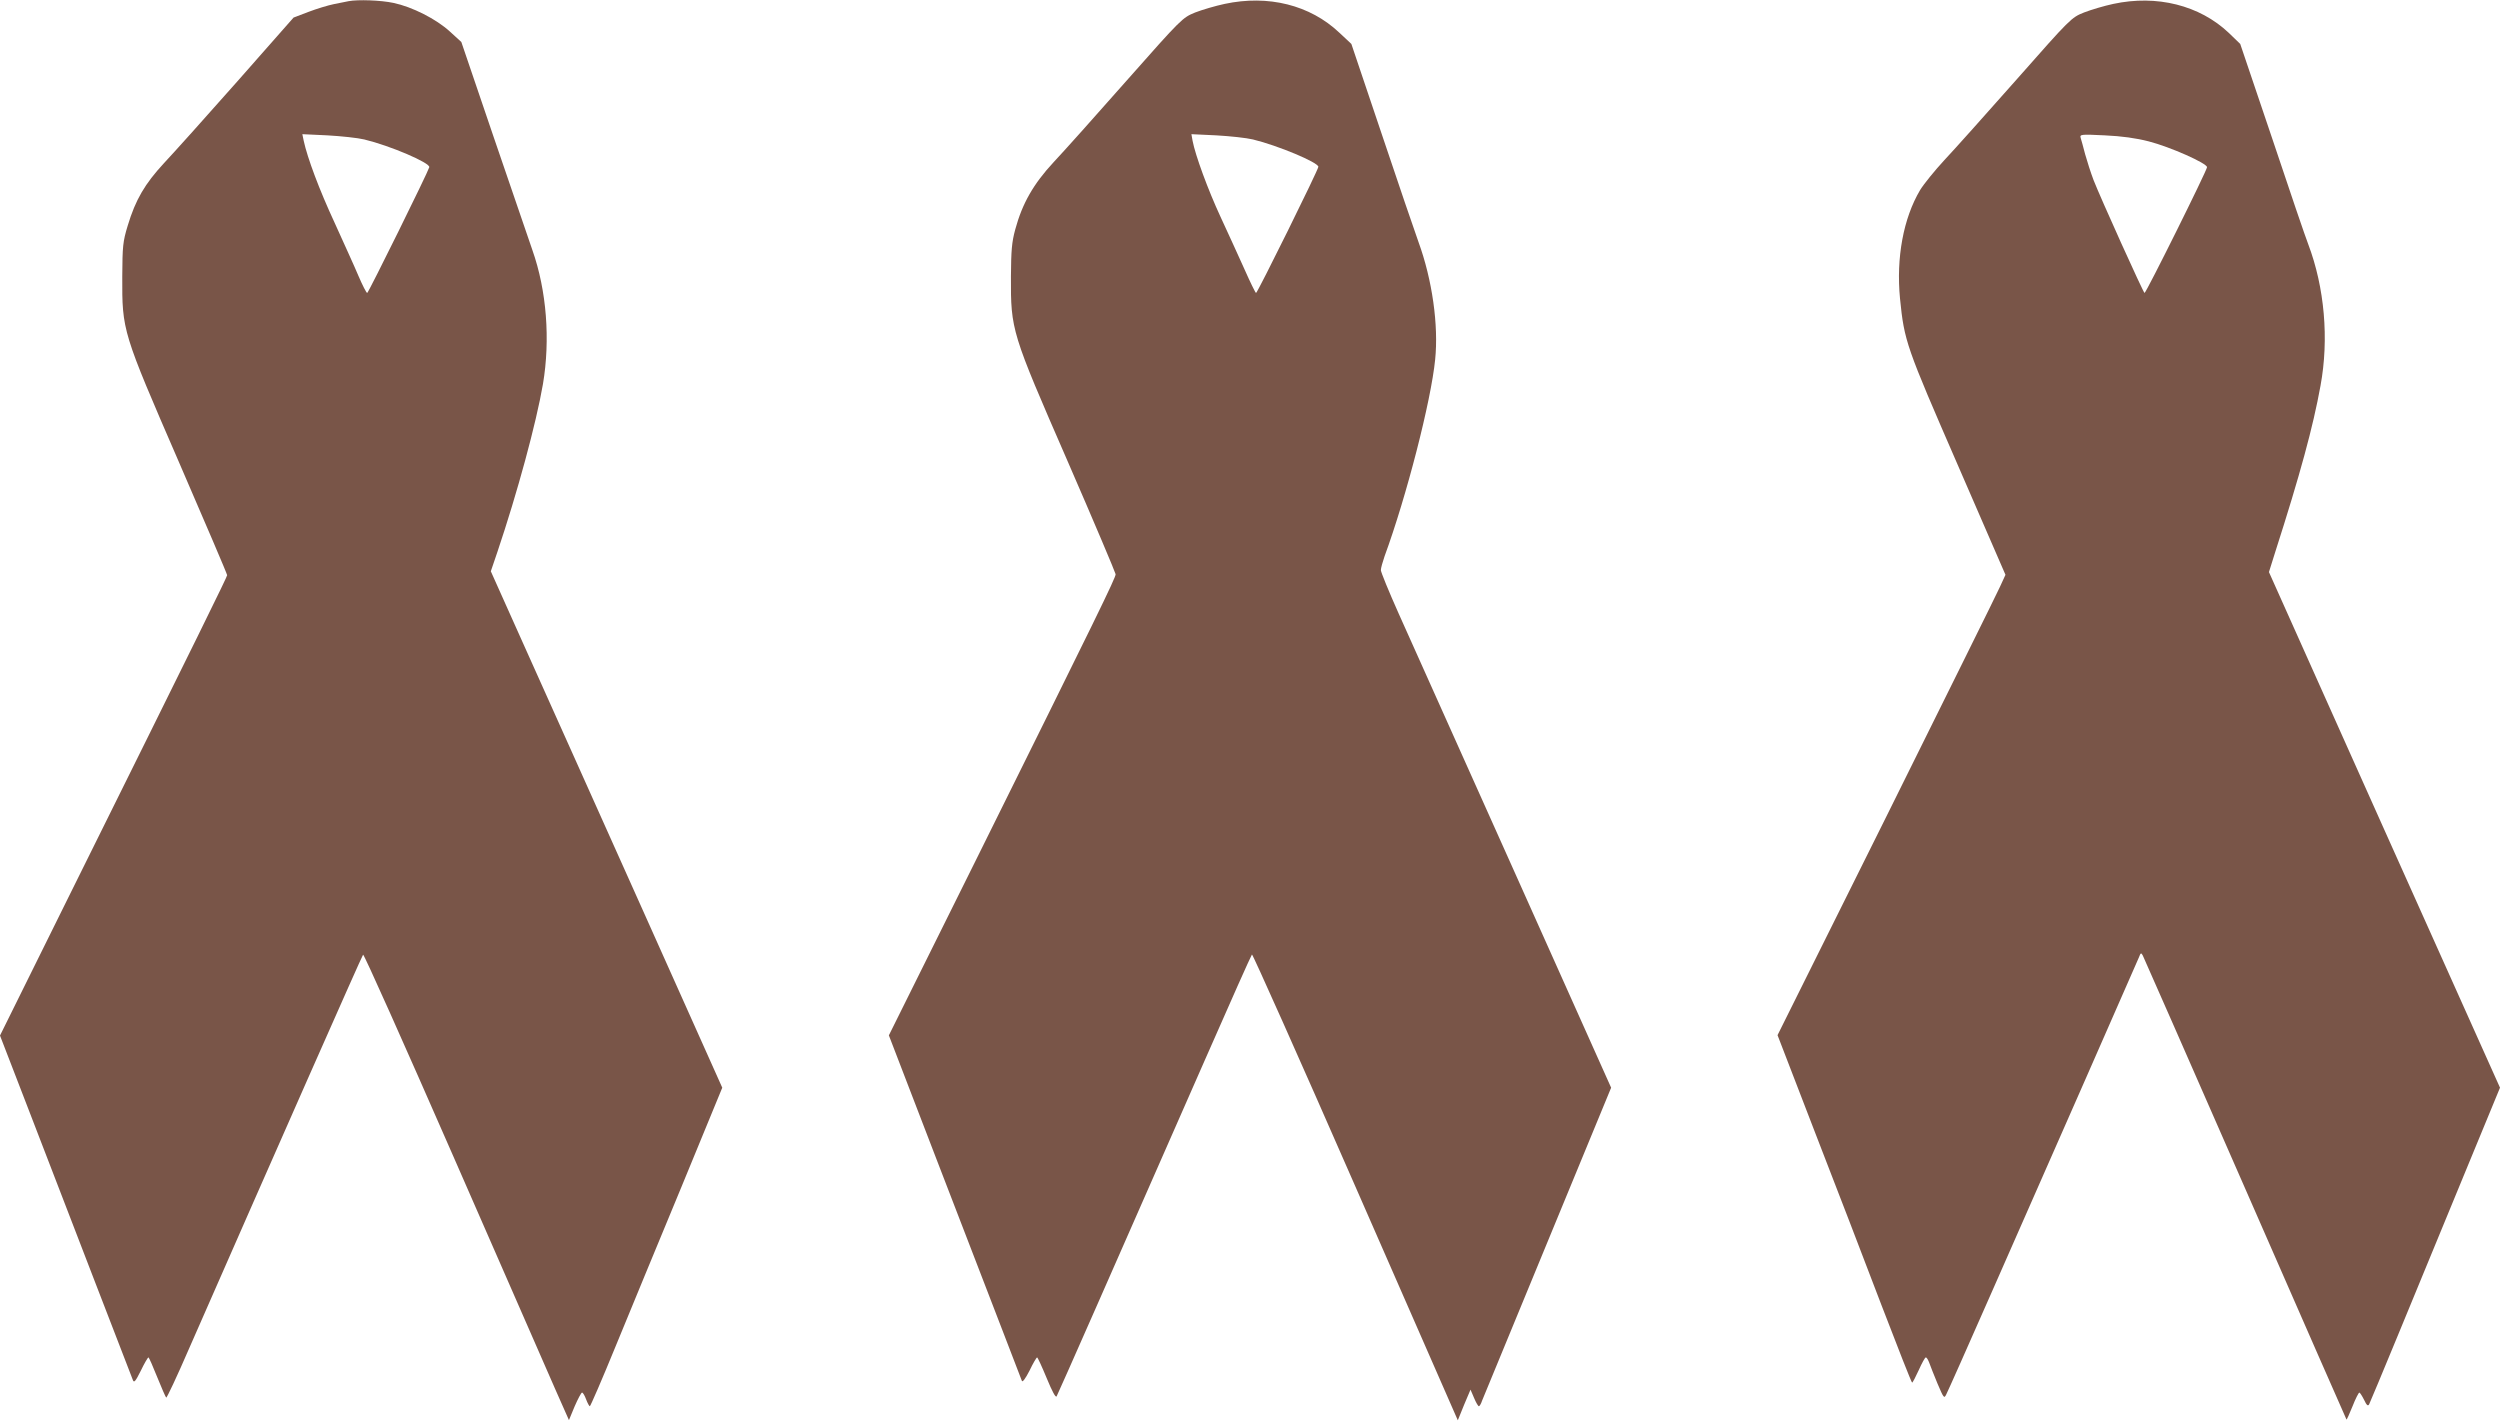
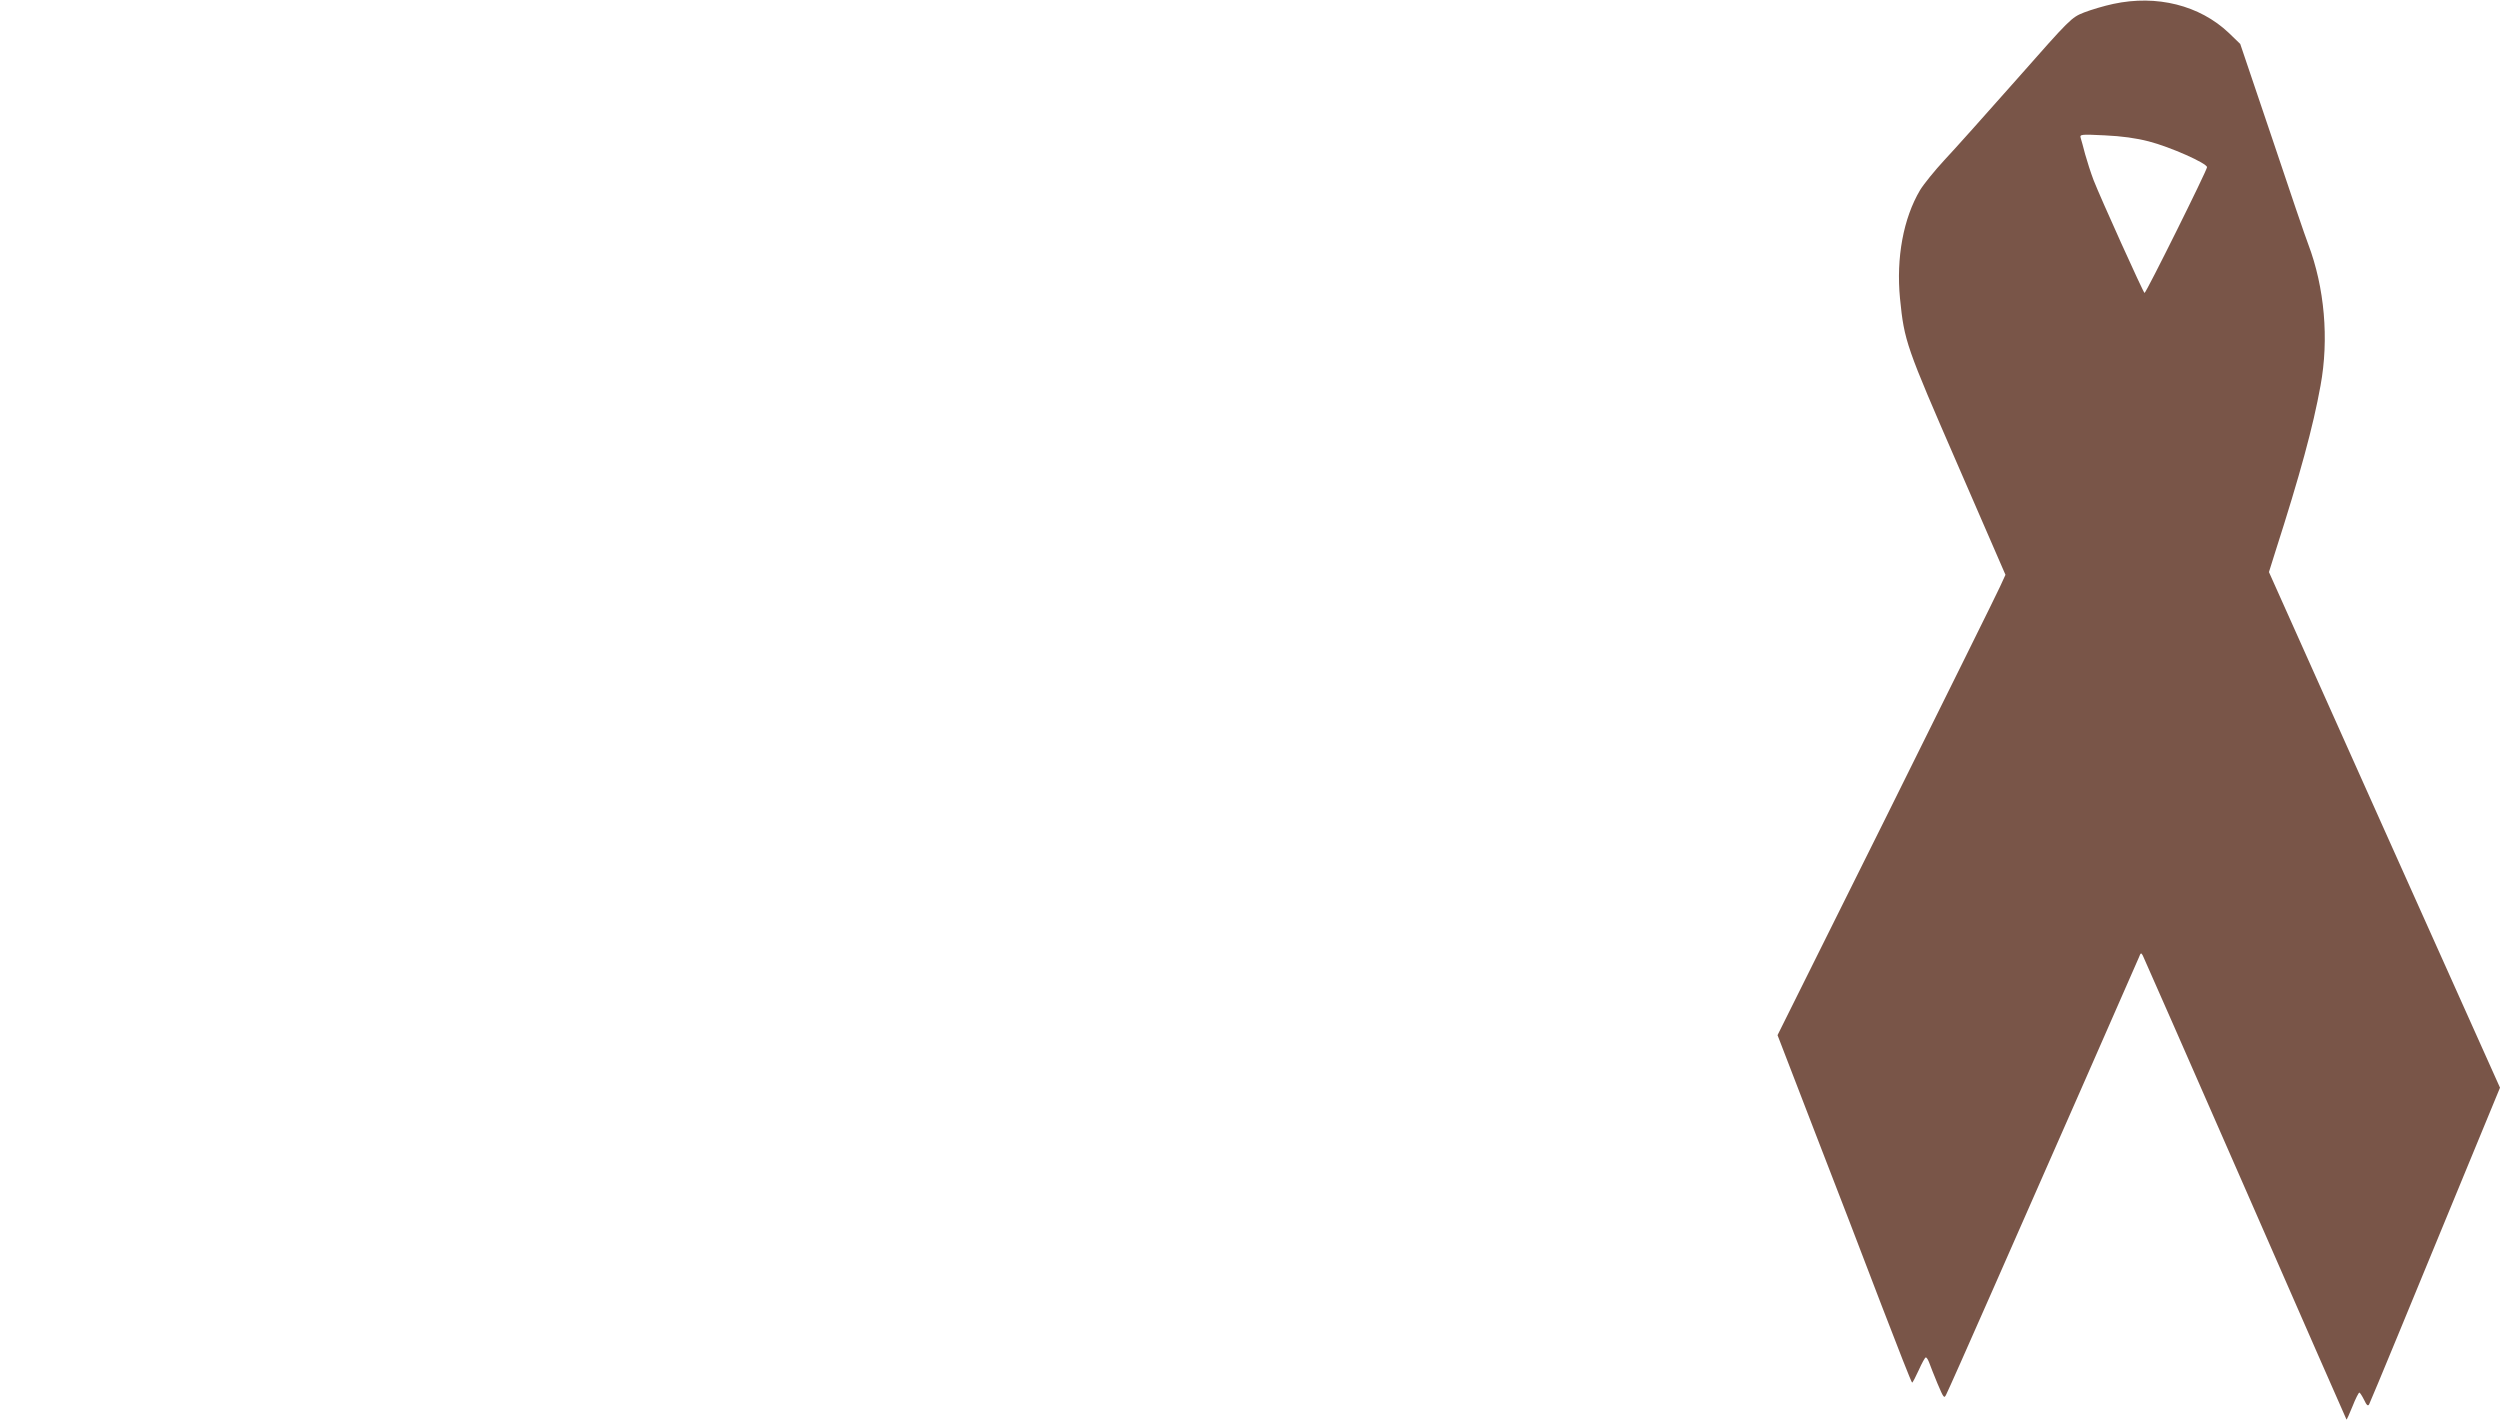
<svg xmlns="http://www.w3.org/2000/svg" version="1.0" width="1280pt" height="728pt" viewBox="0 0 1280 728" preserveAspectRatio="xMidYMid meet">
  <g transform="translate(0,728) scale(0.1,-0.1)" fill="#795548" stroke="none">
-     <path d="M1785 7274 c-11 -2 -45 -9 -75 -15 -30 -6 -89 -24 -131 -40 l-76 -29 -289 -328 c-159 -180 -328 -368 -375 -418 -97 -105 -145 -186 -185 -319 -25 -82 -27 -105 -28 -260 -1 -280 0 -282 291 -953 135 -312 246 -571 246 -577 -1 -10 -129 -271 -817 -1658 l-346 -699 149 -386 c82 -213 233 -605 336 -872 103 -267 191 -494 195 -505 6 -17 13 -9 41 47 18 38 36 68 39 68 3 0 23 -46 45 -101 22 -55 43 -102 46 -105 3 -2 56 110 116 249 441 1005 886 2013 892 2019 4 5 211 -459 461 -1030 249 -570 485 -1108 523 -1195 l70 -158 29 70 c17 39 34 71 38 71 5 0 14 -16 21 -35 7 -19 16 -35 19 -35 3 0 63 138 132 307 70 170 221 537 337 816 l209 508 -415 927 c-229 510 -495 1105 -593 1322 l-177 395 34 100 c102 303 198 656 233 859 38 226 19 478 -54 685 -18 53 -108 314 -199 581 l-165 485 -58 53 c-71 65 -194 127 -289 147 -65 14 -183 18 -230 9z m80 -708 c133 -32 338 -120 333 -142 -6 -24 -312 -644 -318 -644 -4 0 -24 39 -45 88 -20 48 -76 170 -122 272 -78 168 -139 331 -158 419 l-7 34 128 -6 c71 -4 156 -13 189 -21z" />
-     <path d="M6270 7260 c-47 -10 -115 -30 -151 -44 -65 -27 -68 -29 -350 -348 -156 -177 -325 -366 -375 -419 -103 -111 -160 -211 -196 -344 -18 -66 -21 -109 -22 -240 -1 -277 2 -285 290 -946 135 -310 245 -571 246 -579 1 -17 -96 -215 -710 -1453 l-451 -908 243 -632 c134 -348 286 -742 338 -877 52 -135 97 -252 100 -260 3 -9 18 11 39 52 18 38 36 68 39 68 3 0 25 -48 49 -106 29 -70 46 -102 51 -93 8 14 300 677 760 1724 128 292 236 534 240 538 3 4 242 -531 530 -1189 l524 -1196 32 79 33 78 18 -42 c10 -24 21 -43 25 -43 3 0 11 12 16 28 6 15 157 382 336 815 l325 788 -498 1112 c-274 612 -540 1204 -590 1316 -50 112 -91 212 -91 222 0 10 9 42 19 71 112 305 238 795 259 1007 18 176 -15 409 -85 601 -19 52 -104 302 -189 555 l-155 460 -62 58 c-149 141 -363 195 -587 147z m145 -694 c128 -31 335 -118 335 -140 0 -15 -312 -646 -319 -646 -3 0 -30 55 -60 123 -30 67 -85 187 -122 267 -64 138 -129 315 -143 389 l-6 34 127 -6 c71 -4 155 -13 188 -21z" />
    <path d="M10820 7260 c-47 -10 -114 -30 -150 -44 -65 -26 -69 -30 -345 -343 -154 -174 -320 -360 -370 -413 -49 -53 -105 -122 -124 -153 -86 -145 -123 -347 -103 -555 22 -220 31 -244 295 -851 l245 -564 -28 -61 c-15 -34 -278 -564 -583 -1179 l-556 -1117 190 -493 c105 -270 259 -671 342 -889 84 -219 154 -397 157 -397 3 0 18 29 34 64 16 36 32 65 36 65 5 0 12 -12 18 -28 5 -15 24 -62 42 -106 32 -75 34 -78 45 -55 7 13 112 249 233 524 121 275 338 768 482 1095 144 327 266 606 272 620 8 22 11 23 19 8 5 -9 241 -547 525 -1195 283 -648 517 -1179 518 -1181 2 -1 15 29 31 68 15 38 31 70 35 70 3 0 14 -17 24 -37 13 -28 20 -34 26 -23 4 8 71 168 148 355 77 187 226 548 331 803 l191 463 -592 1320 -591 1320 32 102 c128 399 194 642 232 852 44 239 21 503 -63 725 -12 30 -95 273 -184 540 l-164 485 -59 57 c-149 141 -368 196 -591 148z m182 -704 c109 -28 298 -112 298 -132 0 -16 -312 -644 -320 -644 -6 1 -226 488 -261 578 -14 37 -33 96 -43 132 -9 36 -20 74 -23 84 -5 18 0 19 123 13 88 -4 160 -14 226 -31z" />
  </g>
</svg>